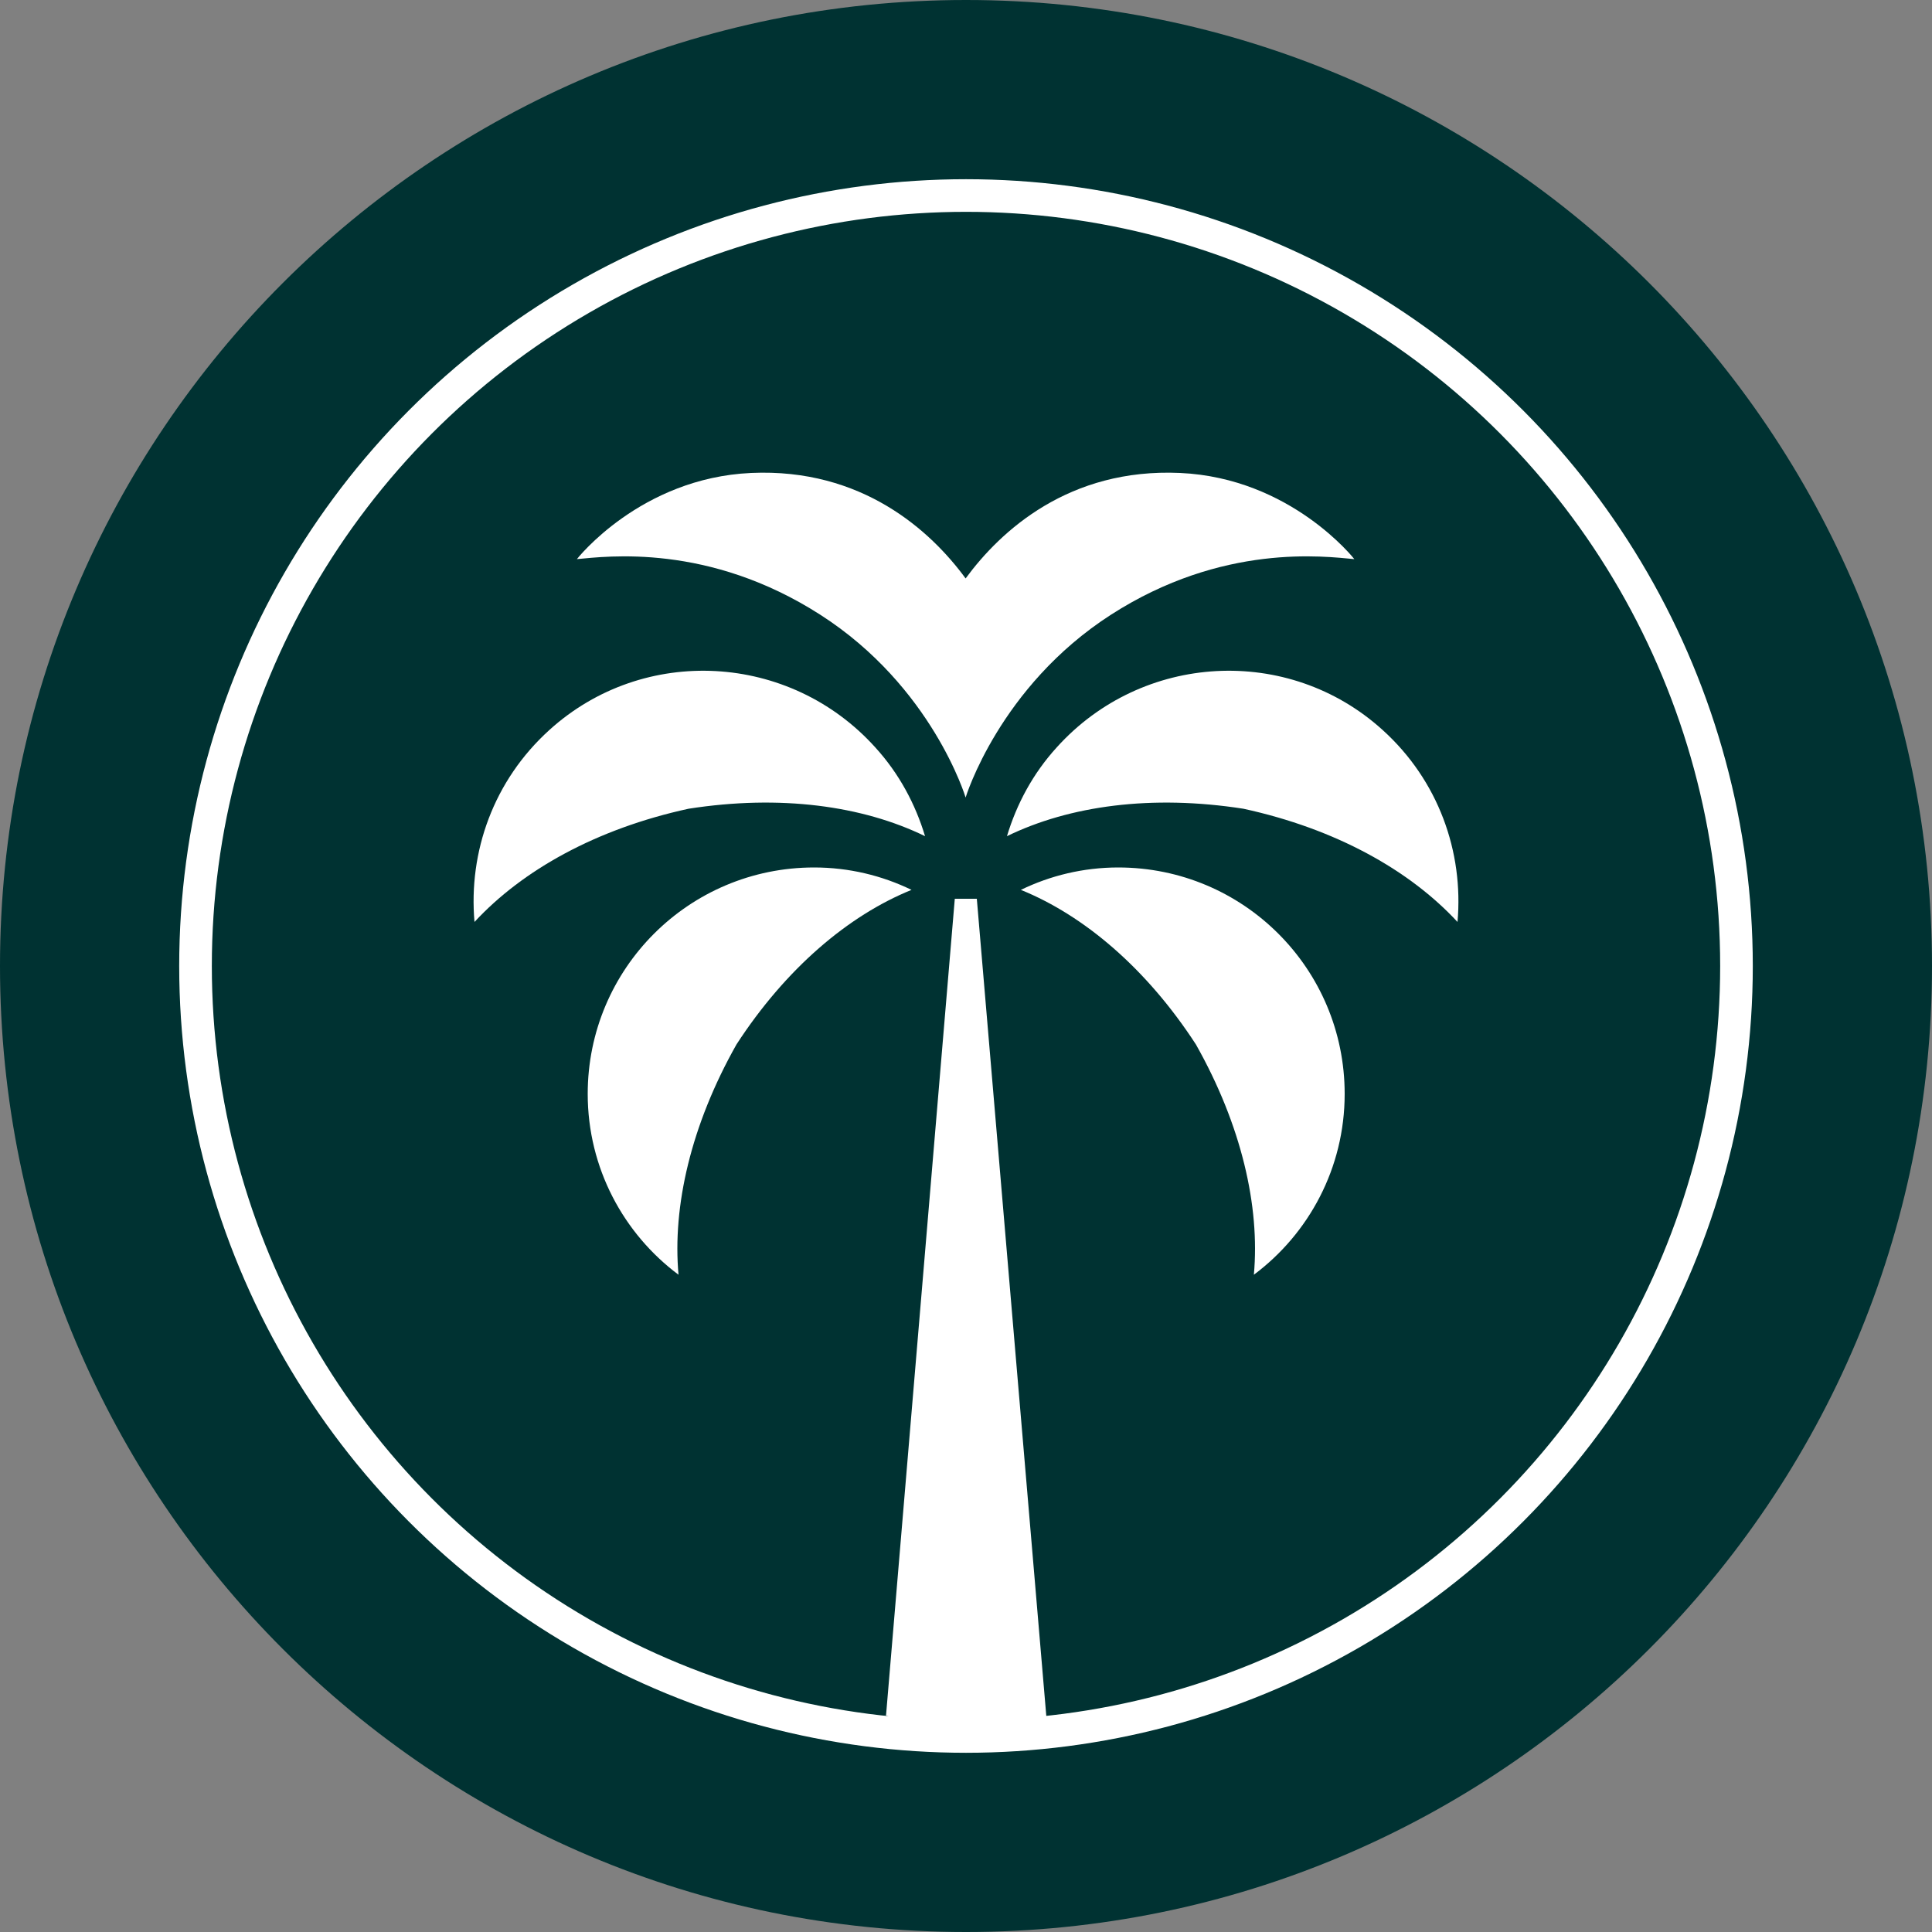
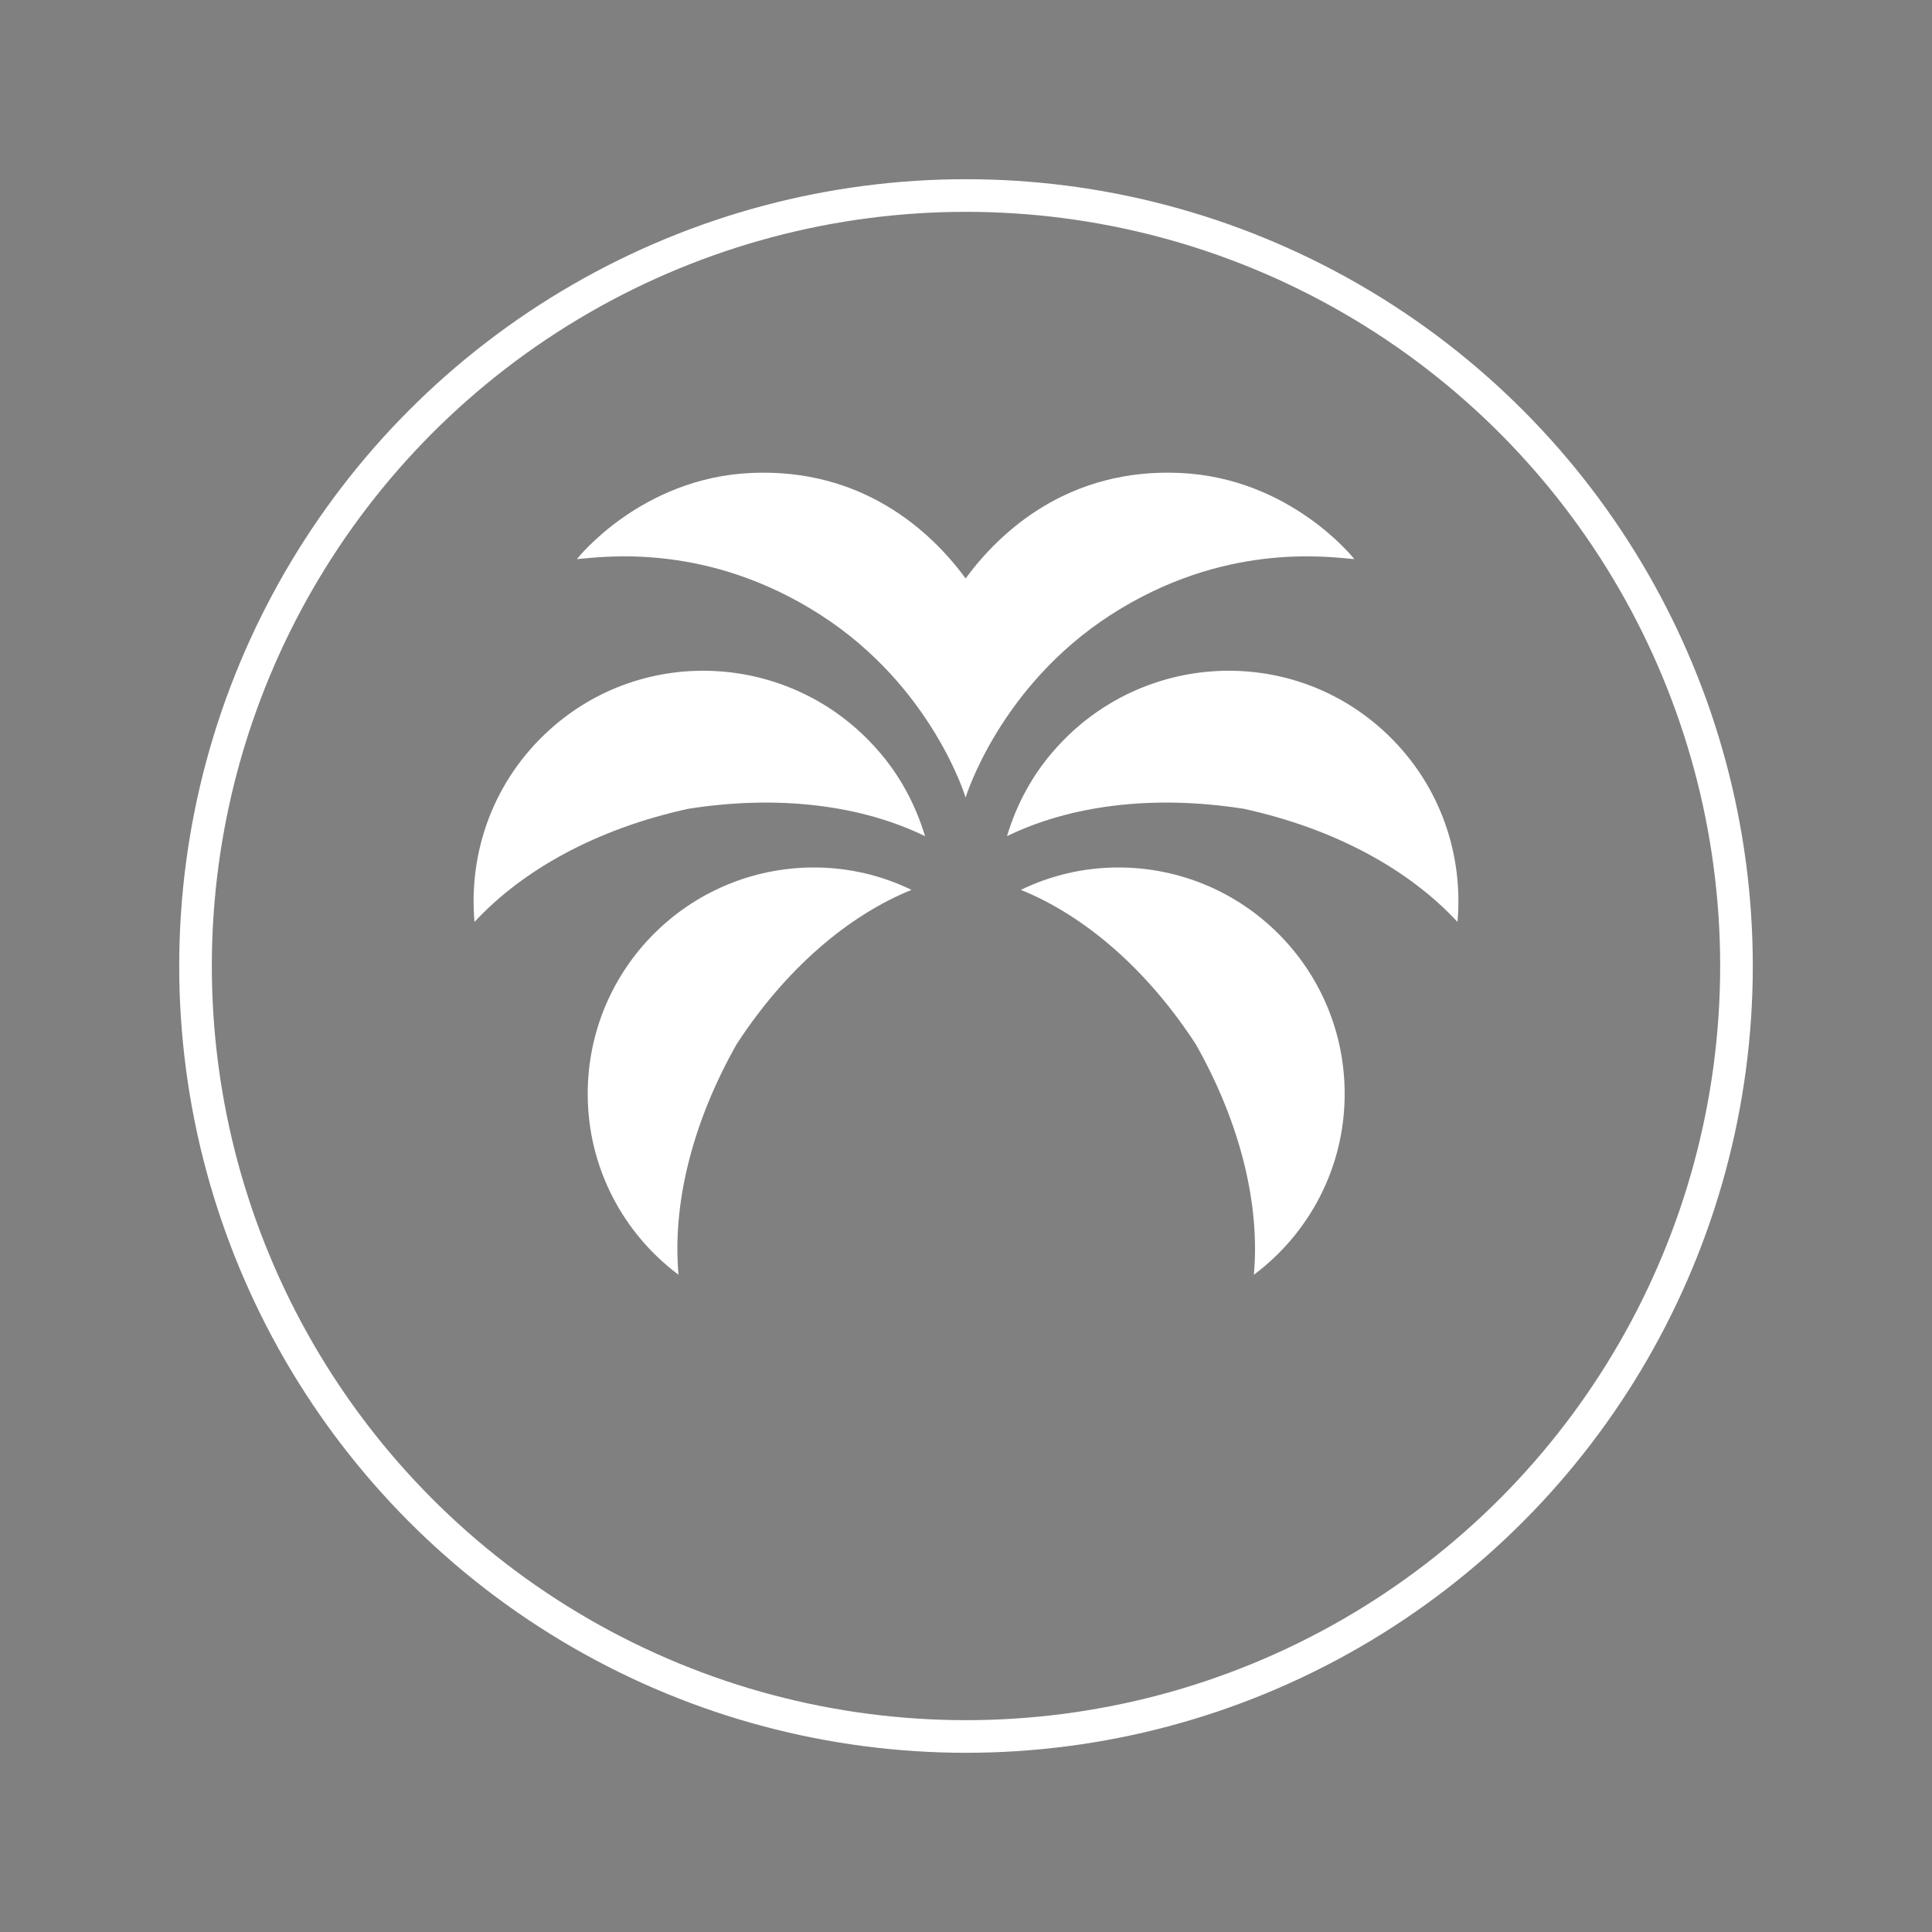
<svg xmlns="http://www.w3.org/2000/svg" x="0px" y="0px" viewBox="0 0 500 500" xml:space="preserve">
  <rect x="0" y="0" width="500" height="500" fill="#808080" stroke="none" />
  <g id="Ebene_1">
-     <path fill="#003232" d="M250,500L250,500C111.9,500,0,388.1,0,250v0C0,111.9,111.9,0,250,0h0c138.1,0,250,111.9,250,250v0  C500,388.1,388.1,500,250,500z" />
-   </g>
+     </g>
  <g id="Ebene_2">
    <g>
      <circle fill="none" stroke="#FFFFFF" stroke-width="8.444" stroke-miterlimit="10" cx="250" cy="250" r="199.4" />
      <g>
        <path fill="#FFFFFF" d="M190.6,270.3c12.8-19.7,29-33.4,45.3-40c-7.6-3.7-16.2-5.8-25.2-5.8c-32.4,0-58.6,26.2-58.6,58.6    c0,19.2,9.3,36.2,23.5,46.8C174,312.2,178.8,291.2,190.6,270.3z" />
        <path fill="#FFFFFF" d="M178.2,209.3c23.7-3.7,45-0.8,61.2,7.1c-2.5-8.3-6.7-16.2-12.9-23c-22.1-24.5-59.9-26.6-84.3-4.5    c-14.5,13.1-21,31.6-19.4,49.7C135.2,225.2,154.3,214.5,178.2,209.3z" />
        <path fill="#FFFFFF" d="M309.5,270.3c-12.8-19.7-29-33.4-45.3-40c7.6-3.7,16.2-5.8,25.2-5.8c32.4,0,58.6,26.2,58.6,58.6    c0,19.2-9.3,36.2-23.5,46.8C326.1,312.2,321.3,291.2,309.5,270.3z" />
        <path fill="#FFFFFF" d="M321.8,209.3c-23.7-3.7-45-0.8-61.2,7.1c2.5-8.3,6.7-16.2,12.9-23c22.1-24.5,59.9-26.6,84.3-4.5    c14.5,13.1,21,31.6,19.4,49.7C364.8,225.2,345.7,214.5,321.8,209.3z" />
        <path fill="#FFFFFF" d="M249.9,206.4c0,0,8.7-28.7,37.6-47.3s55.3-15.1,63-14.4c0,0-16.4-21-45.1-22.3s-46.4,14.9-55.5,27.3    c-9-12.3-26.8-28.6-55.5-27.3s-45.1,22.3-45.1,22.3c7.7-0.7,34-4.2,63,14.4S249.9,206.4,249.9,206.4L249.9,206.4z" />
-         <path fill="#FFFFFF" d="M229.3,444l17.8-211.4h5.7l18,211.7c0,0-7.4,2.1-20.9,2.1C236.5,446.5,229.3,444,229.3,444z" />
      </g>
    </g>
  </g>
</svg>